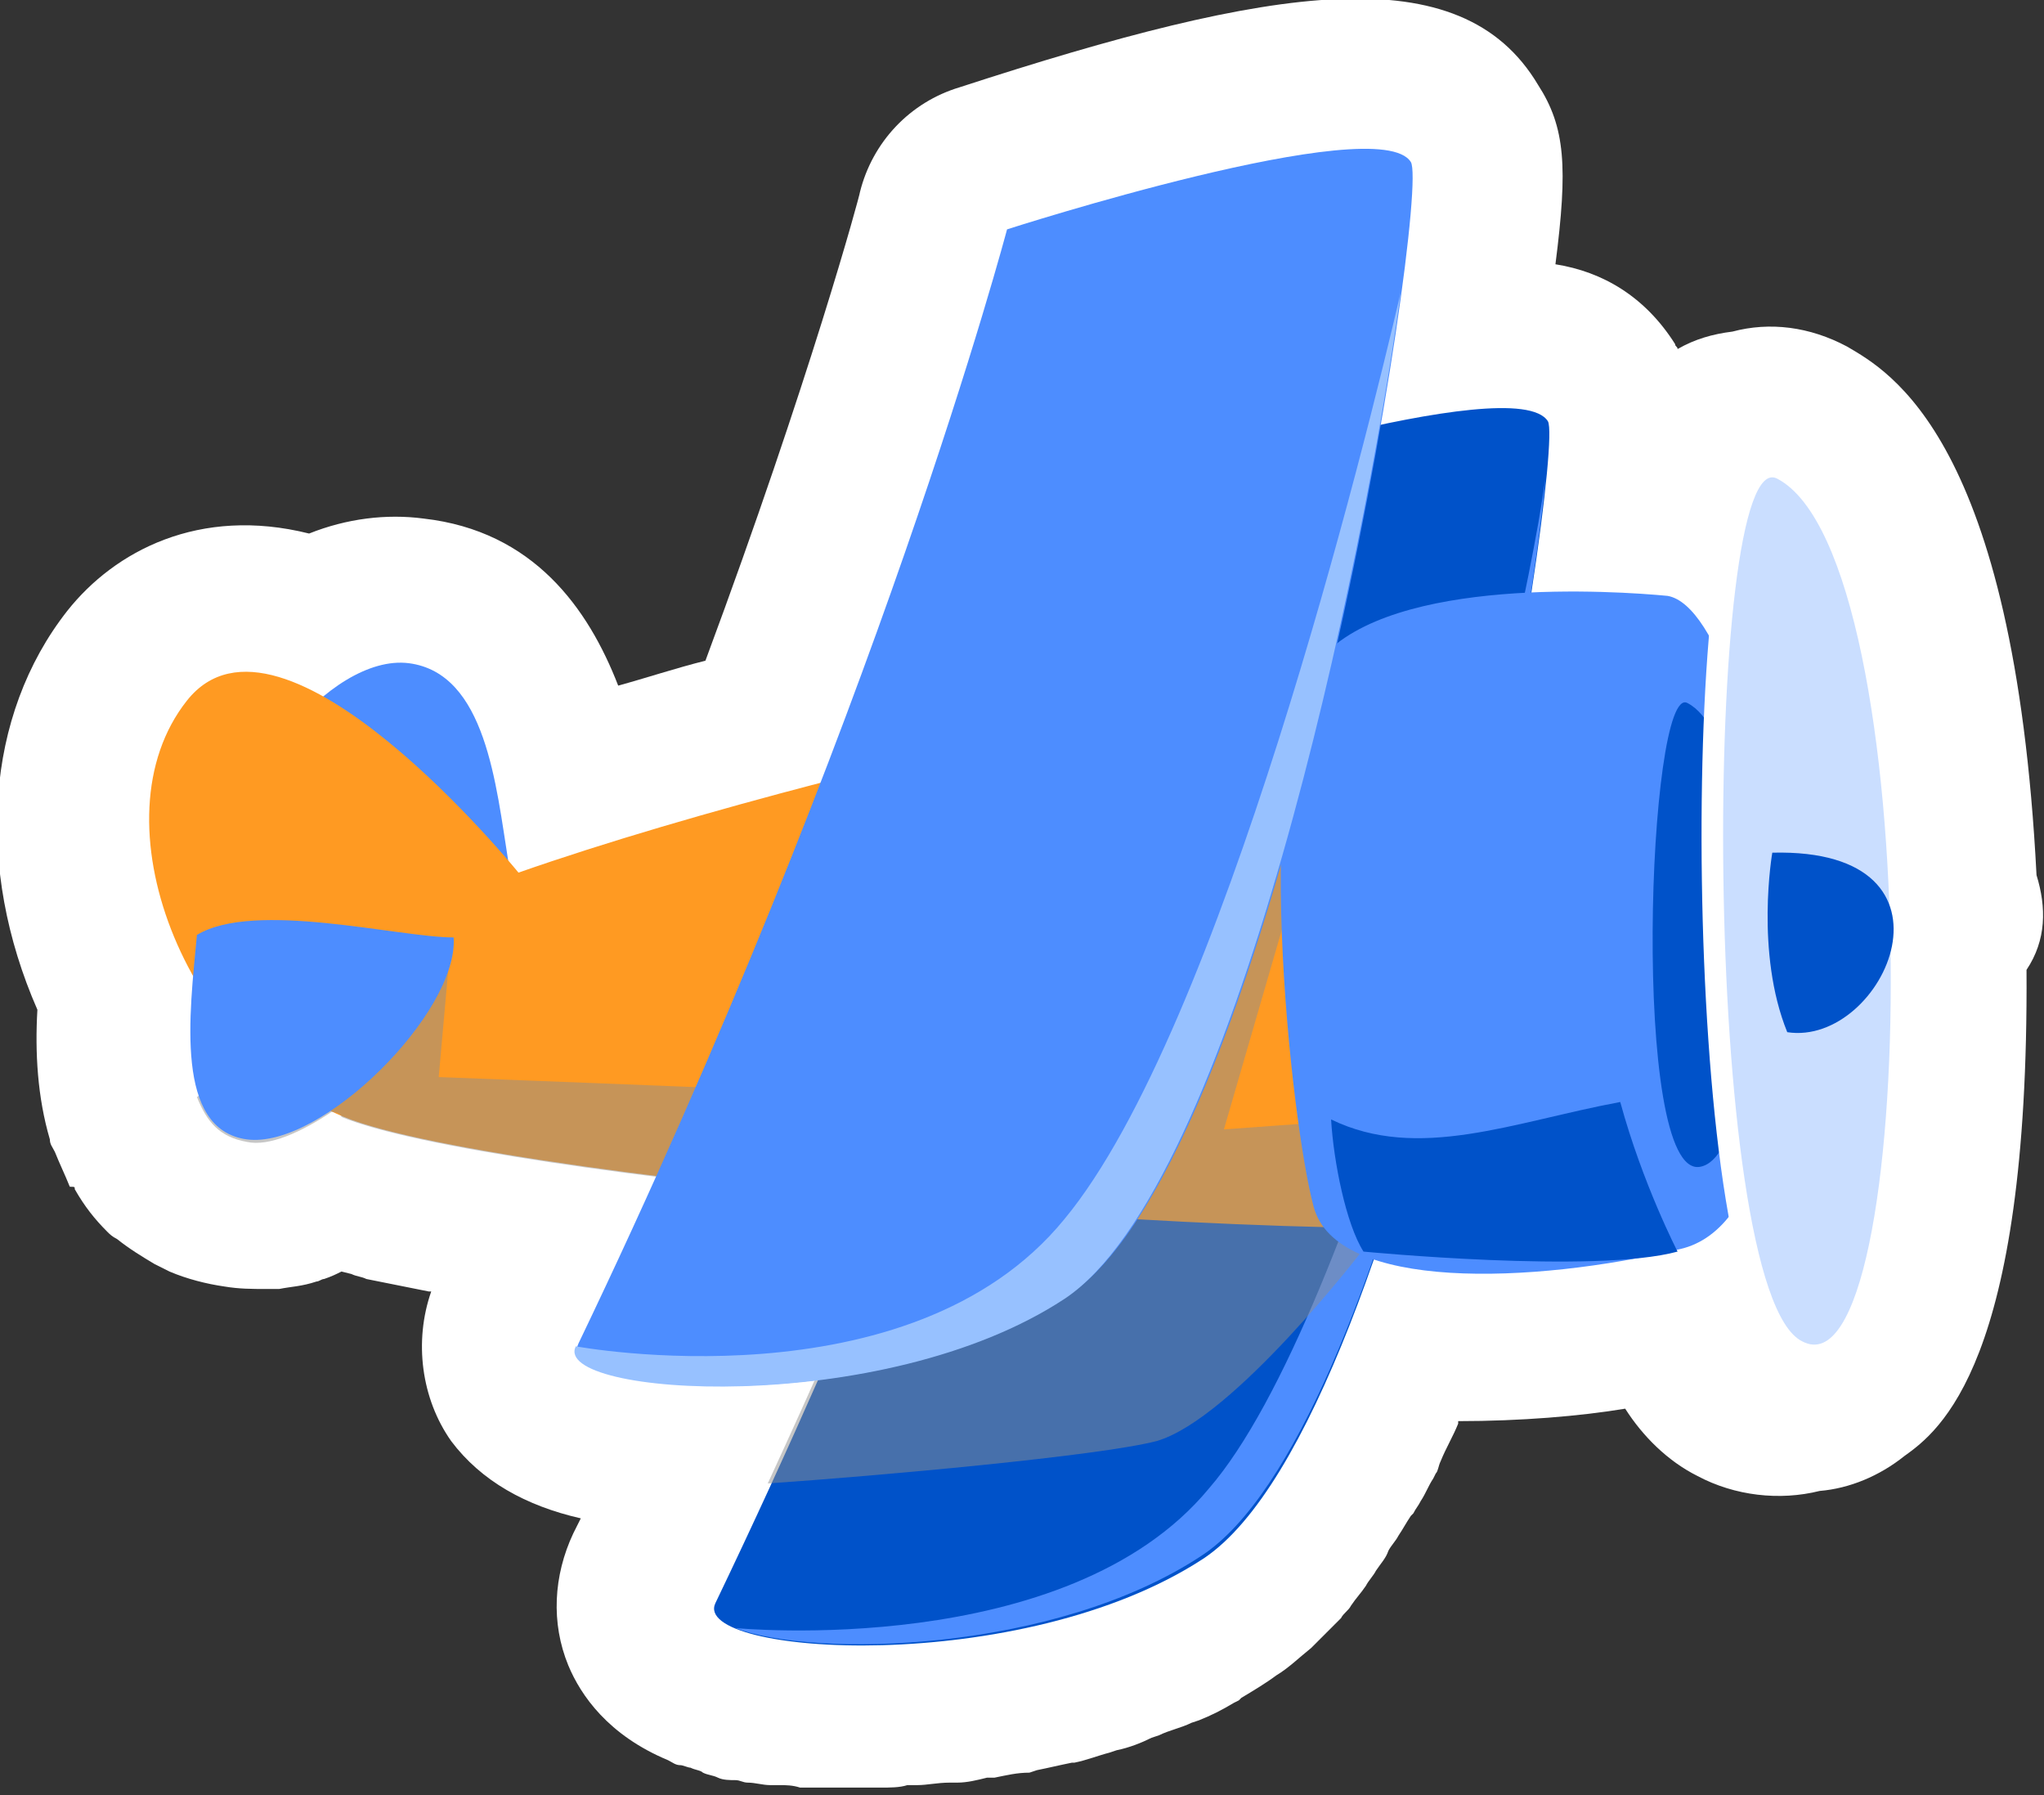
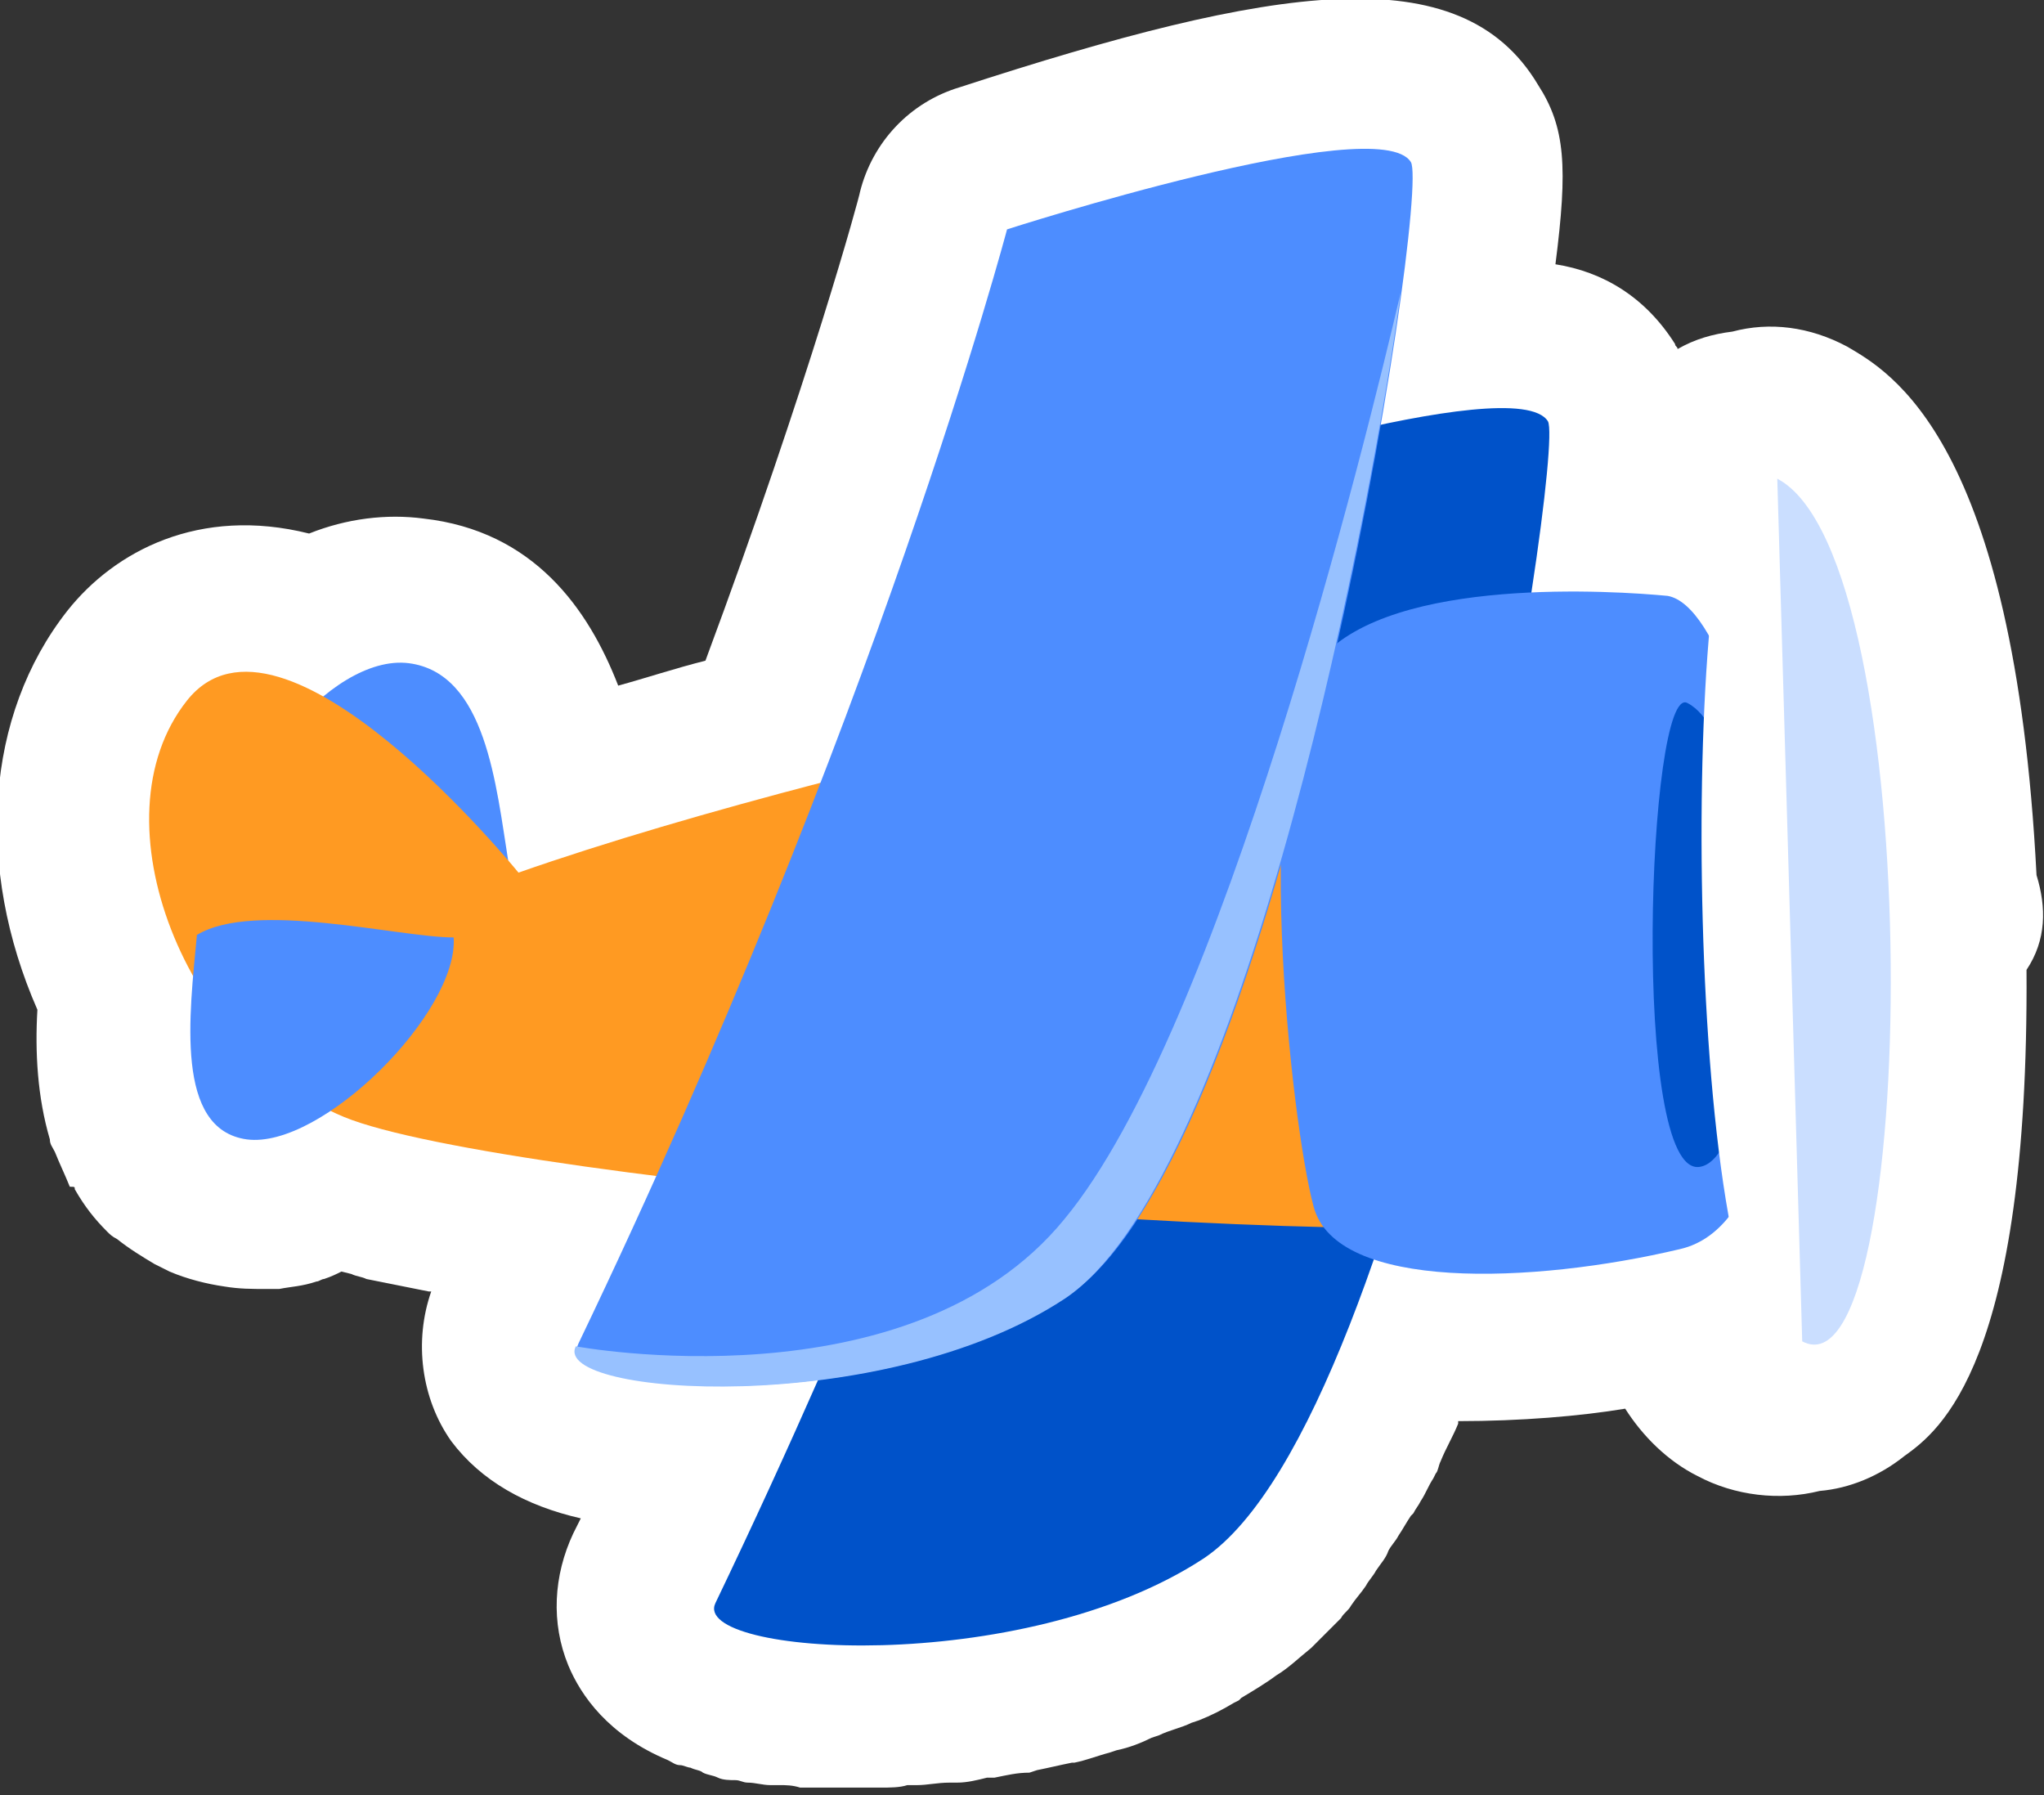
<svg xmlns="http://www.w3.org/2000/svg" version="1.1" id="レイヤー_1" x="0px" y="0px" viewBox="0 0 82 72" style="enable-background:new 0 0 82 72;" xml:space="preserve">
  <rect x="0" y="0" width="82" height="72" fill="#333333" stroke="none" />
  <style type="text/css">
	.st0{fill:#FFFFFF;}
	.st1{fill:#0052C9;}
	.st2{fill:#4D8DFF;}
	.st3{fill:#FF9A22;}
	.st4{opacity:0.5;fill:#8E8E8E;}
	.st5{fill:#CADEFF;}
	.st6{fill:#97C1FF;}
</style>
  <g>
    <path class="st0" d="M81.7,35.1c-0.9-17.5-5.9-20.2-7.6-21.2c-1.5-0.8-3.1-1-4.6-0.6c-0.8,0.1-1.5,0.3-2.2,0.7   c0-0.1-0.1-0.1-0.1-0.2c-1.2-1.9-2.9-2.9-4.8-3.2c0.5-3.9,0.4-5.5-0.7-7.2c-3.1-5.2-10.6-4-23.2,0.1c-2,0.6-3.5,2.2-4,4.2   c0,0.1-2,7.5-6.2,18.8c-1.2,0.3-2.4,0.7-3.5,1c-1.2-3.1-3.4-6.2-7.8-6.7c-1.5-0.2-3.1,0-4.6,0.6c-4.4-1.1-7.8,0.7-9.7,3.1   c-3.3,4.2-3.7,10.3-1.2,16c-0.1,1.7,0,3.5,0.5,5.2c0,0.2,0.1,0.3,0.2,0.5c0.2,0.5,0.4,0.9,0.6,1.4C3,47.6,3,47.6,3,47.7   c0.4,0.7,0.8,1.2,1.3,1.7c0.1,0.1,0.2,0.2,0.4,0.3c0.5,0.4,1,0.7,1.5,1c0.2,0.1,0.4,0.2,0.6,0.3c0.7,0.3,1.5,0.5,2.2,0.6   c0.6,0.1,1.1,0.1,1.7,0.1c0.2,0,0.3,0,0.5,0c0.5-0.1,0.9-0.1,1.5-0.3c0.1,0,0.2-0.1,0.3-0.1c0.3-0.1,0.5-0.2,0.7-0.3l0.4,0.1   c0.2,0.1,0.4,0.1,0.6,0.2l2.5,0.5c0,0,0.1,0,0.1,0c-0.7,2-0.4,4.3,0.8,6c1.2,1.6,3,2.6,5.2,3.1c-0.1,0.2-0.2,0.4-0.3,0.6   c-0.8,1.7-0.9,3.6-0.2,5.3c0.5,1.2,1.6,2.8,4,3.8c0.2,0.1,0.3,0.2,0.5,0.2c0.1,0,0.3,0.1,0.4,0.1c0.2,0.1,0.4,0.1,0.5,0.2   c0.2,0.1,0.4,0.1,0.6,0.2c0.2,0.1,0.5,0.1,0.7,0.1c0.2,0,0.3,0.1,0.5,0.1c0.3,0,0.6,0.1,0.9,0.1l0.4,0c0.2,0,0.5,0,0.8,0.1   c0,0,0.1,0,0.1,0l0.3,0c0.4,0,0.7,0,1.1,0l0.4,0c0.1,0,0.2,0,0.2,0c0.3,0,0.5,0,0.8,0l0.3,0c0.4,0,0.8,0,1.1-0.1l0.4,0   c0.4,0,0.8-0.1,1.3-0.1l0.3,0c0.4,0,0.8-0.1,1.2-0.2l0.3,0c0.5-0.1,0.9-0.2,1.4-0.2l0.3-0.1c0.5-0.1,0.9-0.2,1.4-0.3   c0,0,0.1,0,0.1,0c0.5-0.1,1-0.3,1.4-0.4l0.3-0.1c0.5-0.1,1-0.3,1.4-0.5l0.3-0.1c0.4-0.2,0.9-0.3,1.3-0.5l0.3-0.1   c0.5-0.2,0.9-0.4,1.4-0.7l0.2-0.1c0,0,0.1-0.1,0.1-0.1c0.5-0.3,1-0.6,1.4-0.9c0.5-0.3,0.9-0.7,1.4-1.1c0.1-0.1,0.3-0.3,0.4-0.4   c0.3-0.3,0.5-0.5,0.8-0.8c0.1-0.2,0.3-0.3,0.4-0.5c0.2-0.3,0.4-0.5,0.6-0.8c0.1-0.2,0.3-0.4,0.4-0.6c0.2-0.3,0.4-0.5,0.5-0.8   c0.1-0.2,0.3-0.4,0.4-0.6c0.2-0.3,0.3-0.5,0.5-0.8l0.1-0.1c0.1-0.2,0.2-0.3,0.3-0.5c0.2-0.3,0.3-0.6,0.5-0.9l0.1-0.2   c0.1-0.1,0.1-0.3,0.2-0.5c0.2-0.5,0.5-1,0.7-1.5c0,0,0-0.1,0-0.1c2.5,0,4.9-0.2,6.7-0.5c0.7,1.1,1.7,2.1,2.9,2.7   c1.5,0.8,3.3,1,4.9,0.6c1.2-0.1,2.4-0.6,3.4-1.4c1.4-1,5-3.7,4.9-19.5C82.1,37.7,82.1,36.4,81.7,35.1z" />
    <g>
      <g>
        <path class="st1" d="M62.1,16.9c-1.3-2.1-16.2,2.7-16.2,2.7s-5.2,19.7-17.2,44.7c-1,2.1,12.3,3,19.6-1.8     C56.8,56.8,62.8,18.2,62.1,16.9z" />
-         <path class="st2" d="M62,19.2c-0.8,8.6-6.3,38.3-13.8,43.2c-5.9,3.9-15.6,4.1-18.7,2.9c0,0,13.3,1.3,19-5.6     C54.4,52.9,60.8,27.6,62,19.2z" />
        <path class="st2" d="M9.9,34.6c-1-2.9,3.3-8.4,6.5-8c3.1,0.4,3.5,4.9,4,8C18.4,36.1,12.1,34.7,9.9,34.6z" />
        <path class="st3" d="M20.8,35c14-4.9,39.5-9.9,44.5-9.9c5,0,9.2,21.4,0.8,23.5c-8.4,2.1-46-1.2-52.3-3.8     C7.5,42.2,3.7,32.9,7.5,28.1C11.3,23.3,20.8,35,20.8,35z" />
-         <path class="st4" d="M13.3,44.6c-1.2,0.8-2.5,1.4-3.4,1.2C8.8,45.6,8.3,45,7.9,44l10.2-6.4l-0.5,5.6c0,0,18.3,0.7,21.9,0.9     c1.5,0.1,6.6-23,8.9-24.7c3.1-2.3,3.4,16.6,3.4,16.6l-2.7,9.3l5.5-0.4l0.1,5.2c0,0-5.2,6.8-8.3,7.7c-2.3,0.6-11.2,1.4-15.6,1.7     c1.8-3.9,3.5-7.7,4.9-11.3c-10-0.9-19.1-2.2-22-3.4C13.7,44.7,13.5,44.6,13.3,44.6z" />
        <path class="st2" d="M66.9,23.9c4,0.7,7.5,24.6,0.5,26.2c-5.9,1.4-13.8,1.7-14.7-1.7c-0.9-3.3-2.6-18.5,0.3-22     C55.9,23.1,64.8,23.7,66.9,23.9z" />
        <path class="st1" d="M67.7,28.2c3.3,1.7,3.4,18.1,0.5,18.6C65.4,47.3,66.1,27.3,67.7,28.2z" />
        <path class="st0" d="M70.4,19.4c6.1,3.2,5.7,37.1,1,34.6C67.4,51.9,67.4,17.8,70.4,19.4z" />
-         <path class="st5" d="M71.3,19.2c6.1,3.2,5.7,37.1,1,34.6C68.2,51.8,68.3,17.6,71.3,19.2z" />
-         <path class="st1" d="M71.1,34.2c8.1-0.2,4.5,7.8,0.6,7.2C70.4,38.2,71.1,34.2,71.1,34.2z" />
-         <path class="st1" d="M54.7,50.2c0,0,9.3,0.9,12.6,0c0,0-1.4-2.7-2.3-6c-4.3,0.8-8.1,2.4-11.6,0.7C53.5,46.6,54,49.1,54.7,50.2z" />
+         <path class="st5" d="M71.3,19.2c6.1,3.2,5.7,37.1,1,34.6z" />
        <path class="st2" d="M56.6,6.5c-1.3-2.1-16.2,2.7-16.2,2.7s-5.2,19.7-17.2,44.7c-1,2.1,12.3,3,19.6-1.9     C51.4,46.4,57.4,7.8,56.6,6.5z" />
        <path class="st6" d="M56.2,11.7c-1.5,11-6.7,35.9-13.5,40.4c-7.3,4.8-20.6,3.9-19.6,1.9c0,0,13.4,2.5,19.6-5.1     C49,41.3,54.8,17.7,56.2,11.7z" />
        <path class="st2" d="M18.2,37.6c0.2,3-5.3,8.5-8.3,8.1c-2.9-0.4-2.3-5-2-8.2C10.2,36.1,16,37.6,18.2,37.6z" />
      </g>
    </g>
  </g>
</svg>